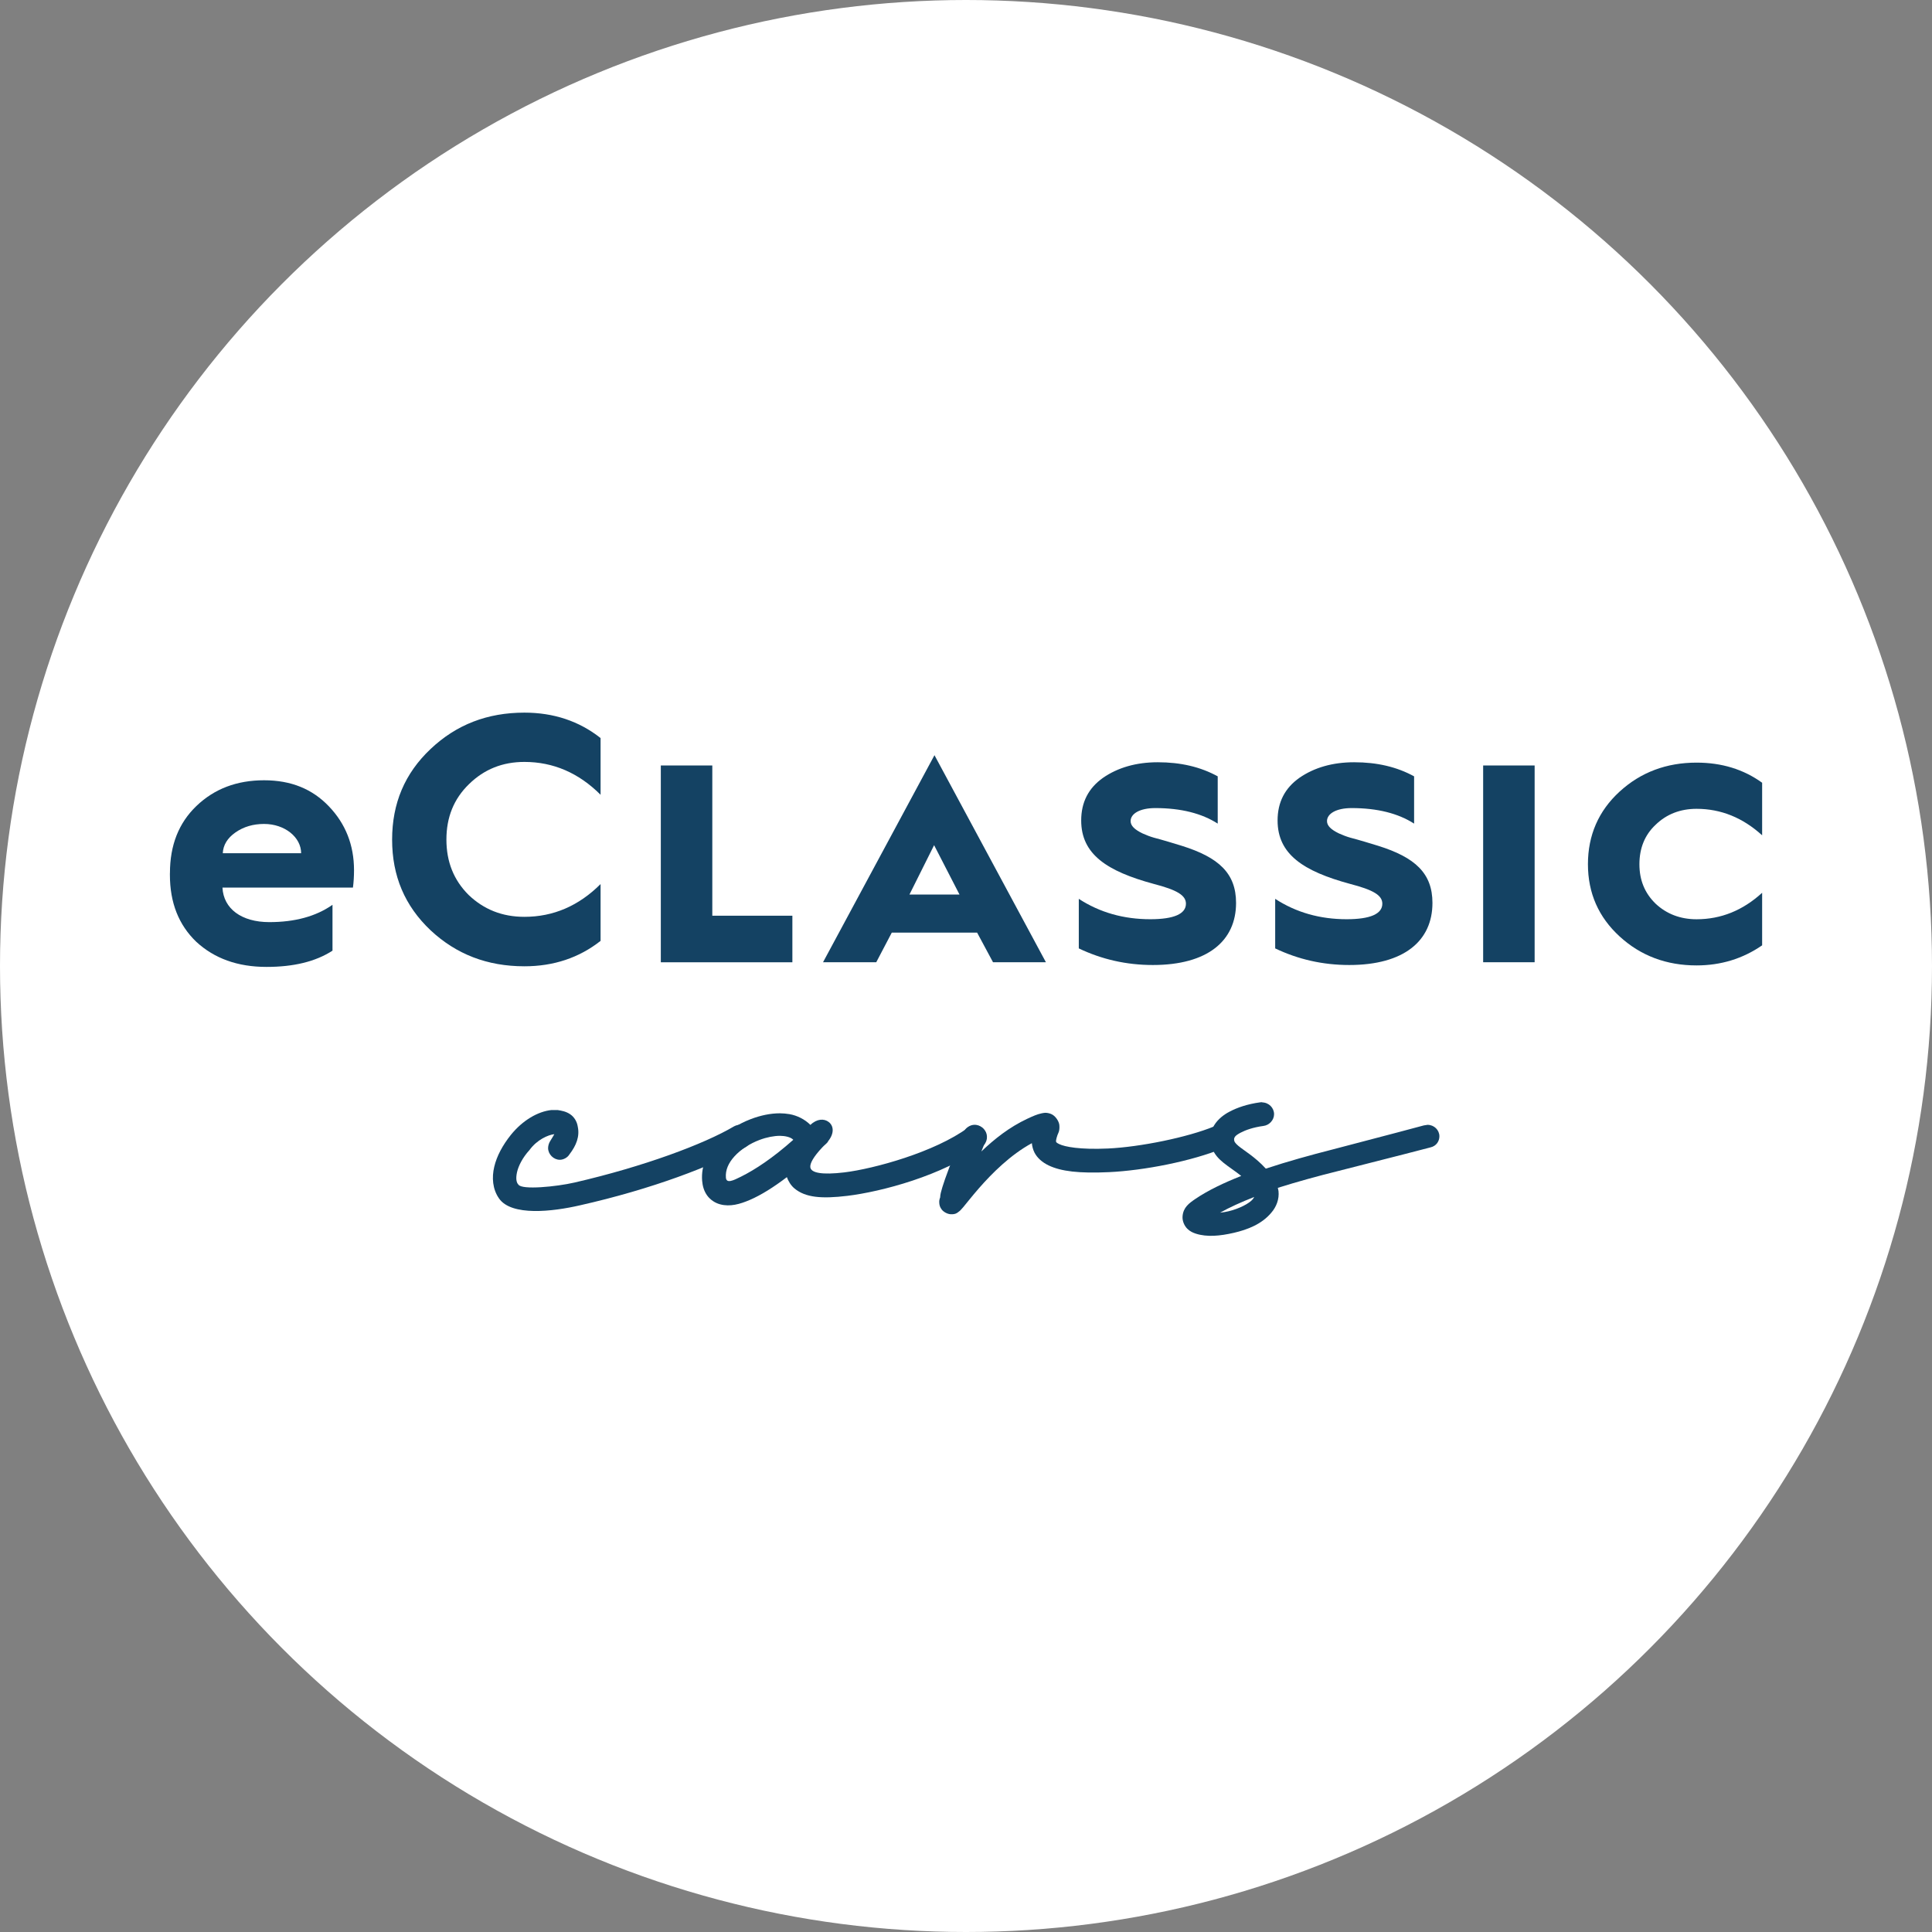
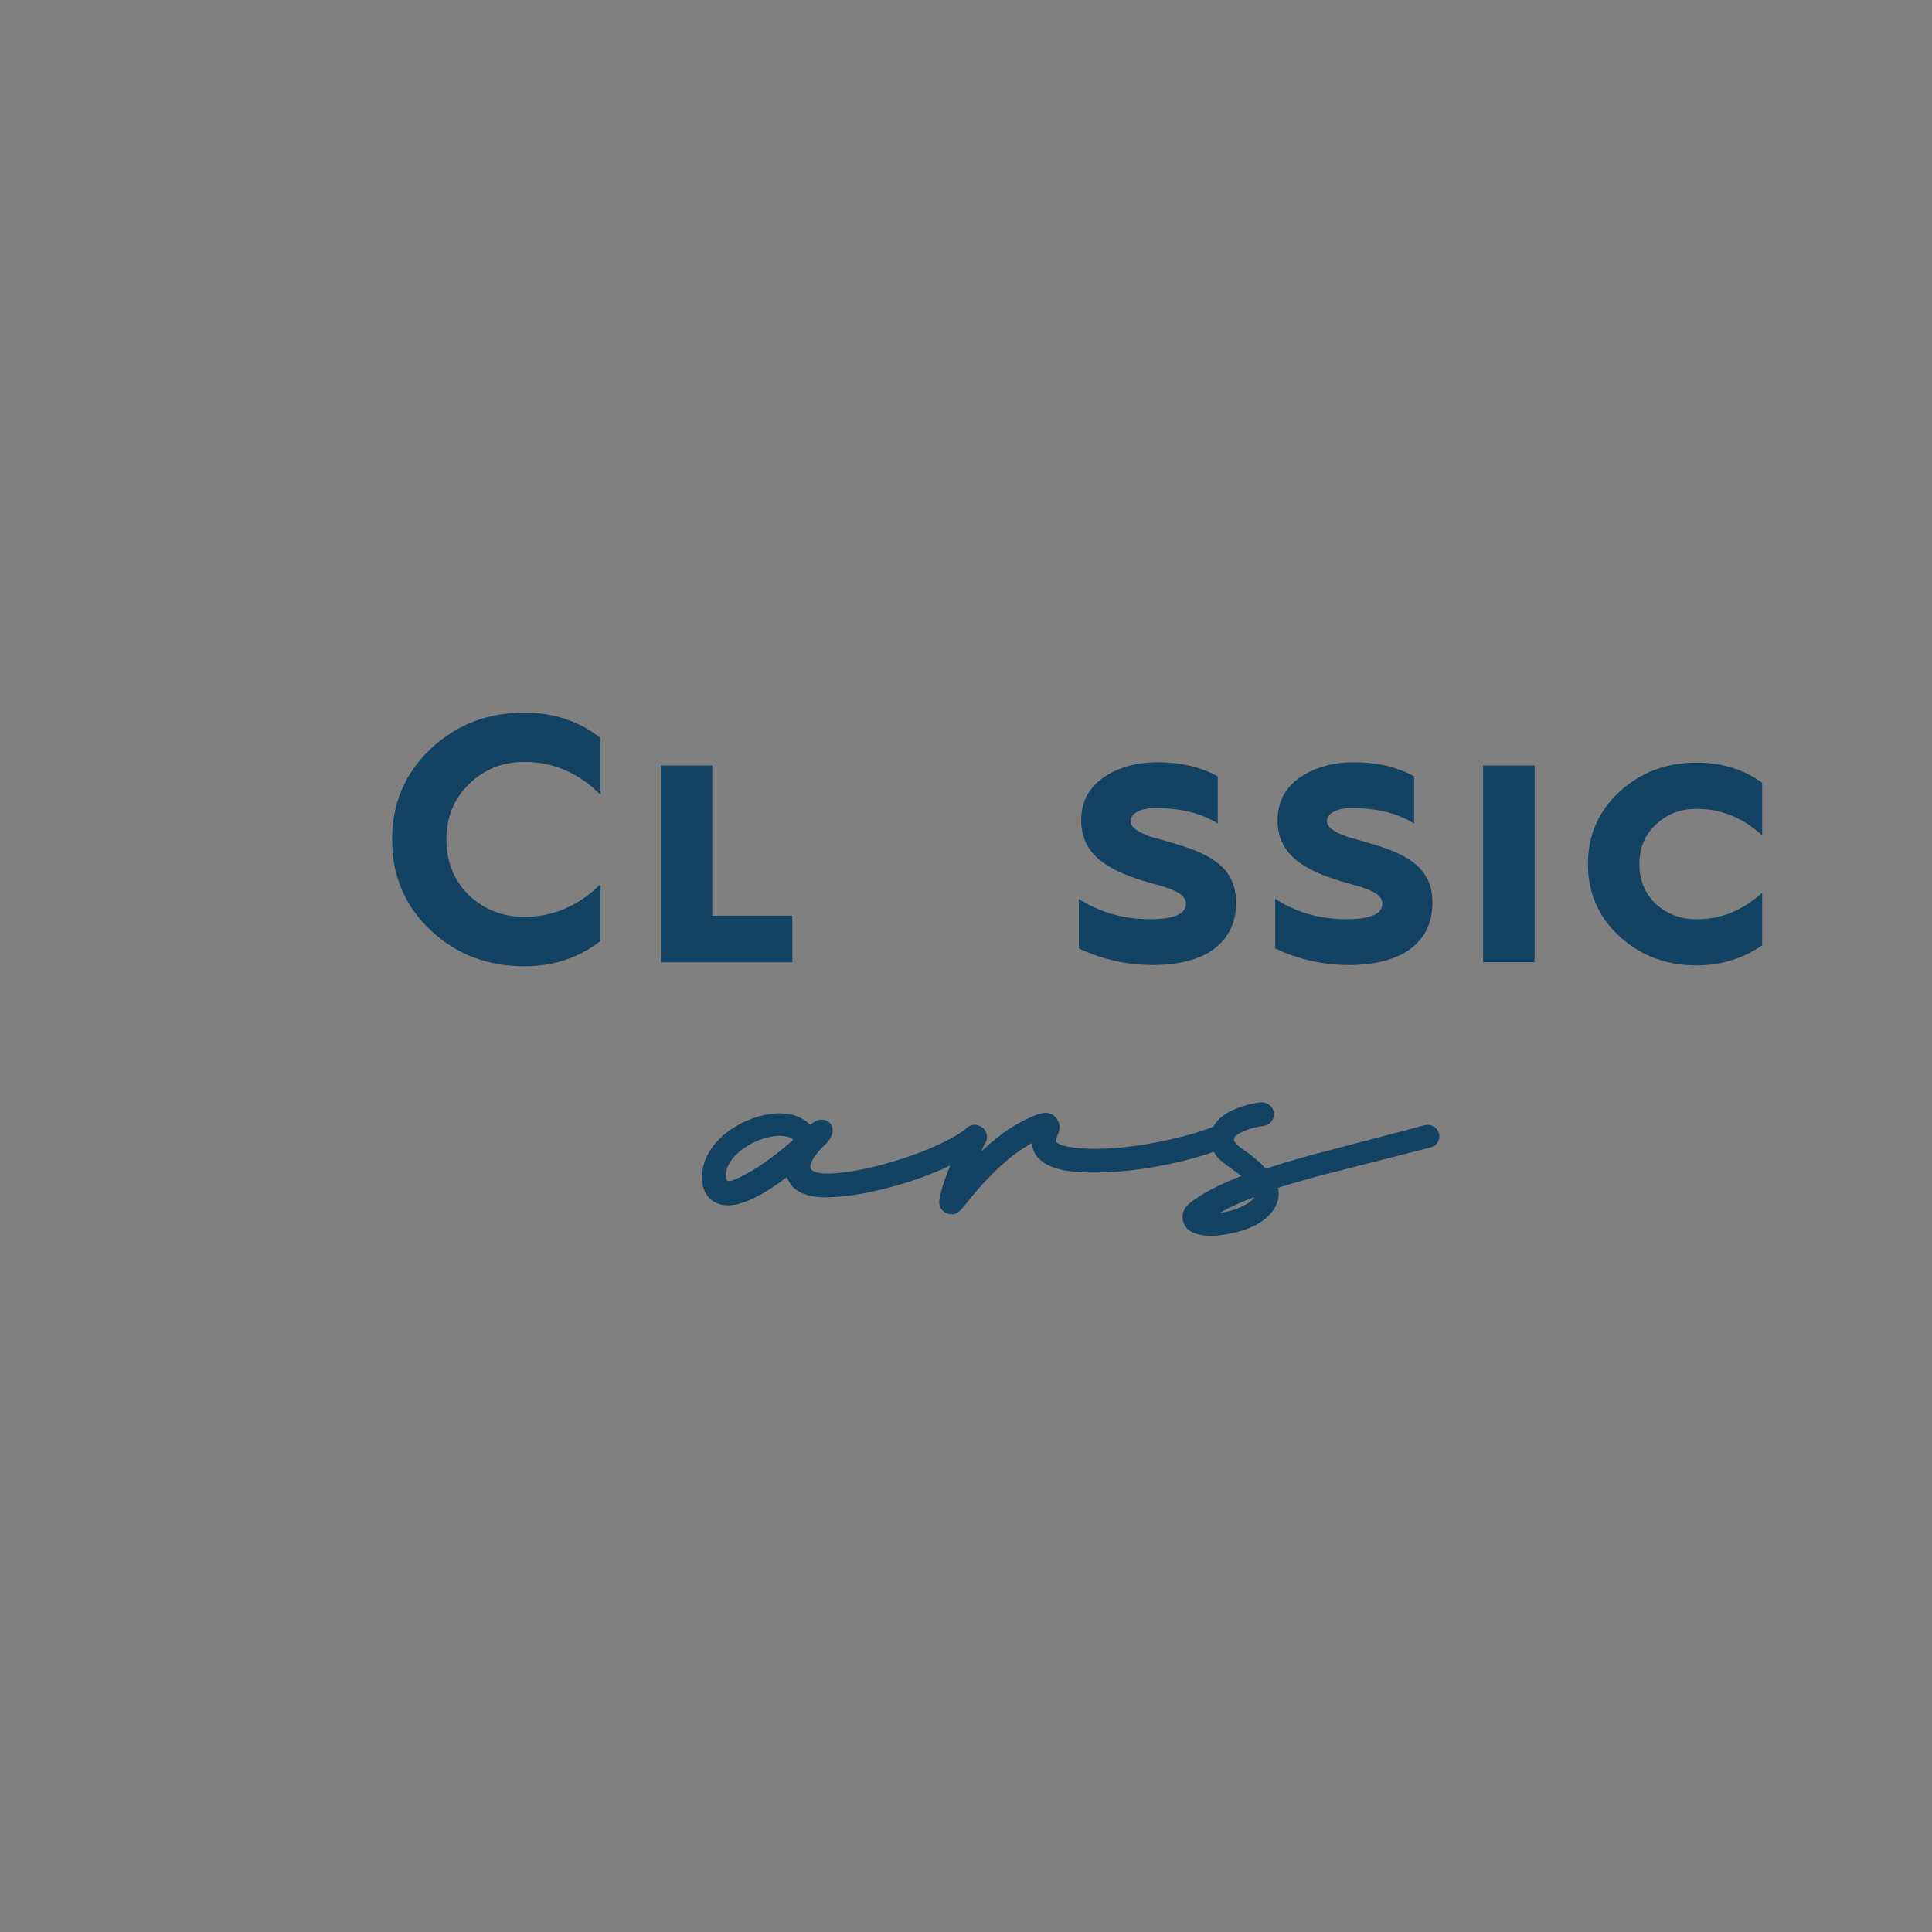
<svg xmlns="http://www.w3.org/2000/svg" id="Calque_2" data-name="Calque 2" viewBox="0 0 467.58 467.58">
  <rect x="0" y="0" width="467.58" height="467.58" fill="#808080" stroke="none" />
  <defs>
    <style>      .cls-1 {        fill: #144263;      }      .cls-2 {        fill: #fff;      }    </style>
  </defs>
  <g id="Calque_2-2" data-name="Calque 2">
-     <circle class="cls-2" cx="233.79" cy="233.79" r="233.79" />
    <g>
      <g>
-         <path class="cls-1" d="M41.13,211.3c0-6.75,2.13-12.12,6.39-16.22,4.36-4.19,9.82-6.24,16.39-6.24s11.7,2.13,15.7,6.32,6.07,9.31,6.07,15.46c0,1.46-.09,2.9-.26,4.19h-31.58c.25,5.12,4.61,8.36,11.34,8.36,6.15,0,11.27-1.37,15.29-4.19v11.1c-4.1,2.65-9.39,3.93-15.97,3.93-7,0-12.63-2.05-16.99-6.07-4.27-4.1-6.39-9.48-6.39-16.22v-.42h.02ZM72.88,206.5c0-3.85-3.93-7.09-8.97-7.09-2.64,0-4.95.68-6.92,2.05-1.96,1.37-2.98,3.07-3.07,5.03h18.95l.02.02Z" />
        <path class="cls-1" d="M145.35,178.6v13.75c-5.29-5.29-11.44-7.95-18.44-7.95-5.29,0-9.73,1.78-13.41,5.38-3.68,3.58-5.46,8.02-5.46,13.41s1.78,9.82,5.38,13.41c3.66,3.49,8.1,5.29,13.49,5.29,7,0,13.14-2.64,18.44-7.93v13.75c-5.21,4.1-11.36,6.15-18.44,6.15-8.97,0-16.48-2.9-22.7-8.71-6.24-5.9-9.31-13.14-9.31-21.94s3.07-16.05,9.31-21.94c6.24-5.9,13.75-8.8,22.7-8.8,7.09,0,13.24,2.05,18.44,6.15v-.02Z" />
        <path class="cls-1" d="M159.93,232.88v-47.62h12.46v36.36h19.38v11.27h-31.84Z" />
-         <path class="cls-1" d="M199.19,232.88l26.97-50.11,26.97,50.11h-12.8l-3.85-7.17h-20.65l-3.76,7.17h-12.9.02ZM220.1,216.5h12.12l-6.15-11.95-5.97,11.95h0Z" />
        <path class="cls-1" d="M261.06,217.52c5.12,3.34,10.92,4.95,17.33,4.95,5.73,0,8.63-1.29,8.63-3.76,0-2.05-2.22-3.34-7.77-4.78-11.34-3.07-17.58-7.17-17.58-15.36,0-4.44,1.78-7.85,5.29-10.33,3.58-2.47,8.02-3.76,13.24-3.76,5.56,0,10.33,1.12,14.51,3.41v11.44c-3.85-2.47-8.88-3.76-15.11-3.76-3.76,0-5.97,1.37-5.97,3.15,0,1.12.95,2.05,2.9,2.99.95.43,1.88.78,2.73,1.02,1.71.43,5.38,1.54,6.75,1.97,8.97,2.81,13.14,6.66,13.14,13.83,0,9.14-6.83,15.02-20.14,15.02-6.41,0-12.38-1.37-17.92-4.02v-12.04l-.02.02Z" />
        <path class="cls-1" d="M308.59,217.52c5.12,3.34,10.92,4.95,17.33,4.95,5.73,0,8.63-1.29,8.63-3.76,0-2.05-2.22-3.34-7.77-4.78-11.34-3.07-17.58-7.17-17.58-15.36,0-4.44,1.78-7.85,5.29-10.33,3.58-2.47,8.02-3.76,13.24-3.76,5.56,0,10.33,1.12,14.51,3.41v11.44c-3.85-2.47-8.88-3.76-15.11-3.76-3.76,0-5.97,1.37-5.97,3.15,0,1.12.95,2.05,2.9,2.99.95.43,1.88.78,2.73,1.02,1.71.43,5.38,1.54,6.75,1.97,8.97,2.81,13.14,6.66,13.14,13.83,0,9.14-6.83,15.02-20.14,15.02-6.41,0-12.38-1.37-17.92-4.02v-12.04l-.02.02Z" />
        <path class="cls-1" d="M358.95,232.88v-47.62h12.46v47.62h-12.46Z" />
        <path class="cls-1" d="M391.99,191.57c5.12-4.69,11.36-7,18.61-7,6.07,0,11.36,1.61,15.87,4.87v12.72c-4.69-4.27-9.99-6.41-15.87-6.41-3.93,0-7.26,1.29-9.9,3.85-2.65,2.47-3.93,5.71-3.93,9.56s1.29,7,3.93,9.56c2.64,2.47,5.97,3.76,9.9,3.76,5.9,0,11.19-2.13,15.87-6.41v12.72c-4.69,3.24-9.99,4.86-15.87,4.86-7.26,0-13.49-2.31-18.61-7-5.12-4.69-7.68-10.51-7.68-17.5s2.56-12.9,7.68-17.58h0Z" />
      </g>
      <g>
-         <path class="cls-1" d="M133.46,268.65h1.51c1.01.17,2,.33,3.01,1.01,1.01.67,1.68,1.83,1.85,3.01.5,2.34-.33,4.52-2,6.69-.5.84-1.51,1.33-2.34,1.33-1.51,0-2.84-1.33-2.84-2.84,0-.5.17-1.16.5-1.68.5-.84.84-1.33,1.01-1.68-1.51.17-4.19,1.33-6.02,3.85-1.68,1.83-2.67,3.85-3.01,5.35-.33,1.51-.17,2.51.34,3.01.84,1.33,9.2.5,13.55-.5,16.73-3.85,31.42-9.33,38.61-13.59.4-.23.99-.4,1.46-.4,1.58,0,2.87,1.29,2.87,2.87,0,.96-.64,2.02-1.46,2.5-7.87,4.53-22.7,10.21-40.19,14.14-6.55,1.51-16.53,2.68-19.54-1.68-1.57-2.25-1.77-5.06-1.15-7.67s2.02-5.2,4.02-7.71c2.84-3.51,6.52-5.68,9.87-6.02h-.03Z" />
        <path class="cls-1" d="M200.4,276.29c-.23.39-.92.88-1.37,1.38-2.17,2.3-3.01,3.88-2.92,4.8.14,1.41,2.84,1.91,8.24,1.27,7.17-.87,21.88-4.9,29.93-10.82,1.27-.96,3.09-.7,4.03.59.95,1.29.65,3.1-.65,4.02-9.57,7.01-24.36,10.89-32.6,11.89-6.19.74-10.12.43-12.79-1.8-.9-.74-1.52-1.85-1.83-2.73-3.23,2.45-6.19,4.31-8.91,5.49-2.48,1.07-4.83,1.72-7.2,1.1-1.21-.31-2.39-1.06-3.17-2.13s-1.13-2.33-1.23-3.6c-.28-3.68,1.3-6.95,3.55-9.45,2.25-2.48,5.21-4.31,8.29-5.48,2.3-.87,4.69-1.38,6.98-1.38.76,0,1.54.08,2.3.2,1.89.33,3.74,1.26,5.09,2.61,1.55-1.51,3.31-1.57,4.42-.71,1.21.92,1.43,2.75-.19,4.72v.03ZM188.78,274.89c-1.43,0-3.21.33-4.95.99-2.33.87-4.58,2.33-6.07,3.97s-2.22,3.35-2.08,5.15c.12,1.51,1.77.71,3.6-.2,3.48-1.72,7.76-4.55,12.71-8.95-.65-.7-2.09-.95-3.21-.96h0Z" />
        <path class="cls-1" d="M252.98,269.32c.39,0,.82.06,1.35.26,1.13.43,1.96,1.83,2.05,2.68.14,1.51-.31,2.02-.45,2.44-.17.51-.31.98-.34,1.26-.03.31,0,.36.02.4.03.06.08.22.76.54,1.33.64,4.97,1.37,11.78,1.06,7.77-.36,19.27-2.7,25.67-5.34.31-.14.78-.23,1.13-.23,1.58,0,2.86,1.29,2.86,2.87,0,1.1-.79,2.27-1.82,2.65-7.56,3.12-19.09,5.37-27.58,5.77-7.28.34-11.62-.19-14.63-1.63-1.52-.73-2.72-1.78-3.4-3.07-.4-.78-.59-1.63-.65-2.31-5.15,2.79-9.68,7.32-12.82,10.92-1.71,1.96-2.95,3.57-3.8,4.58-.22.25-.4.47-.64.71-.11.11-.25.25-.5.42-.17.12-.64.67-1.97.56-.73-.06-1.64-.53-2.11-1.16-.45-.59-.53-1.13-.56-1.44-.06-.62.03-.93.08-1.1.05-.19.12-.39.14-.42v-.22c.06-.59.22-1.21.54-2.27.65-2.11,2.03-5.93,5.12-13.25.4-1.01,1.57-1.78,2.65-1.78,1.58,0,2.86,1.29,2.86,2.87,0,.36-.09.82-.23,1.15-.42.99-.73,1.78-.99,2.44,3.18-3.03,6.78-5.88,11.08-7.9,1.46-.68,2.41-1.1,3.49-1.33.25-.05.56-.12.93-.14l-.02.02Z" />
        <path class="cls-1" d="M305.46,266.8c1.63.03,2.89,1.32,2.89,2.86,0,1.41-1.16,2.67-2.58,2.84-2.48.33-4.34,1.01-5.52,1.63-1.23.65-1.82,1.16-1.49,2.11.06.16.28.51.93,1.07,1.3,1.1,4.08,2.68,6.66,5.52,5.38-1.77,10.68-3.24,16.17-4.64,12.45-3.23,22.07-5.82,22.07-5.82,0,0,.81-.14.9-.14,1.58,0,2.87,1.24,2.87,2.78,0,1.18-.74,2.36-2.16,2.68,0,0-9.79,2.56-22.18,5.68-4.98,1.23-10.24,2.68-14.76,4.11.08.36.12.5.16.78.22,1.97-.54,3.85-1.72,5.21-2.3,2.79-5.77,4.13-9.11,4.9s-6.5,1.06-9.17.2c-.67-.22-1.38-.51-2.06-1.18-.7-.68-1.26-1.88-1.16-3.03.17-2.16,1.6-3.17,3.09-4.19,3.06-2.08,6.98-3.94,11.11-5.57-1.46-1.18-2.93-2.08-4.38-3.26-1.02-.84-2.11-1.92-2.67-3.49-1.55-4.38,1.49-7.4,4.21-8.8,1.86-.99,4.34-1.85,7.45-2.27.12-.02.31-.03.45-.03l.02.03ZM303.55,289.69c-3.24,1.27-5.96,2.51-8.27,3.8.73-.08,1.33-.17,2-.33,2.62-.61,5.11-1.92,5.91-2.92.19-.23.36-.56.36-.56h0Z" />
      </g>
    </g>
  </g>
</svg>